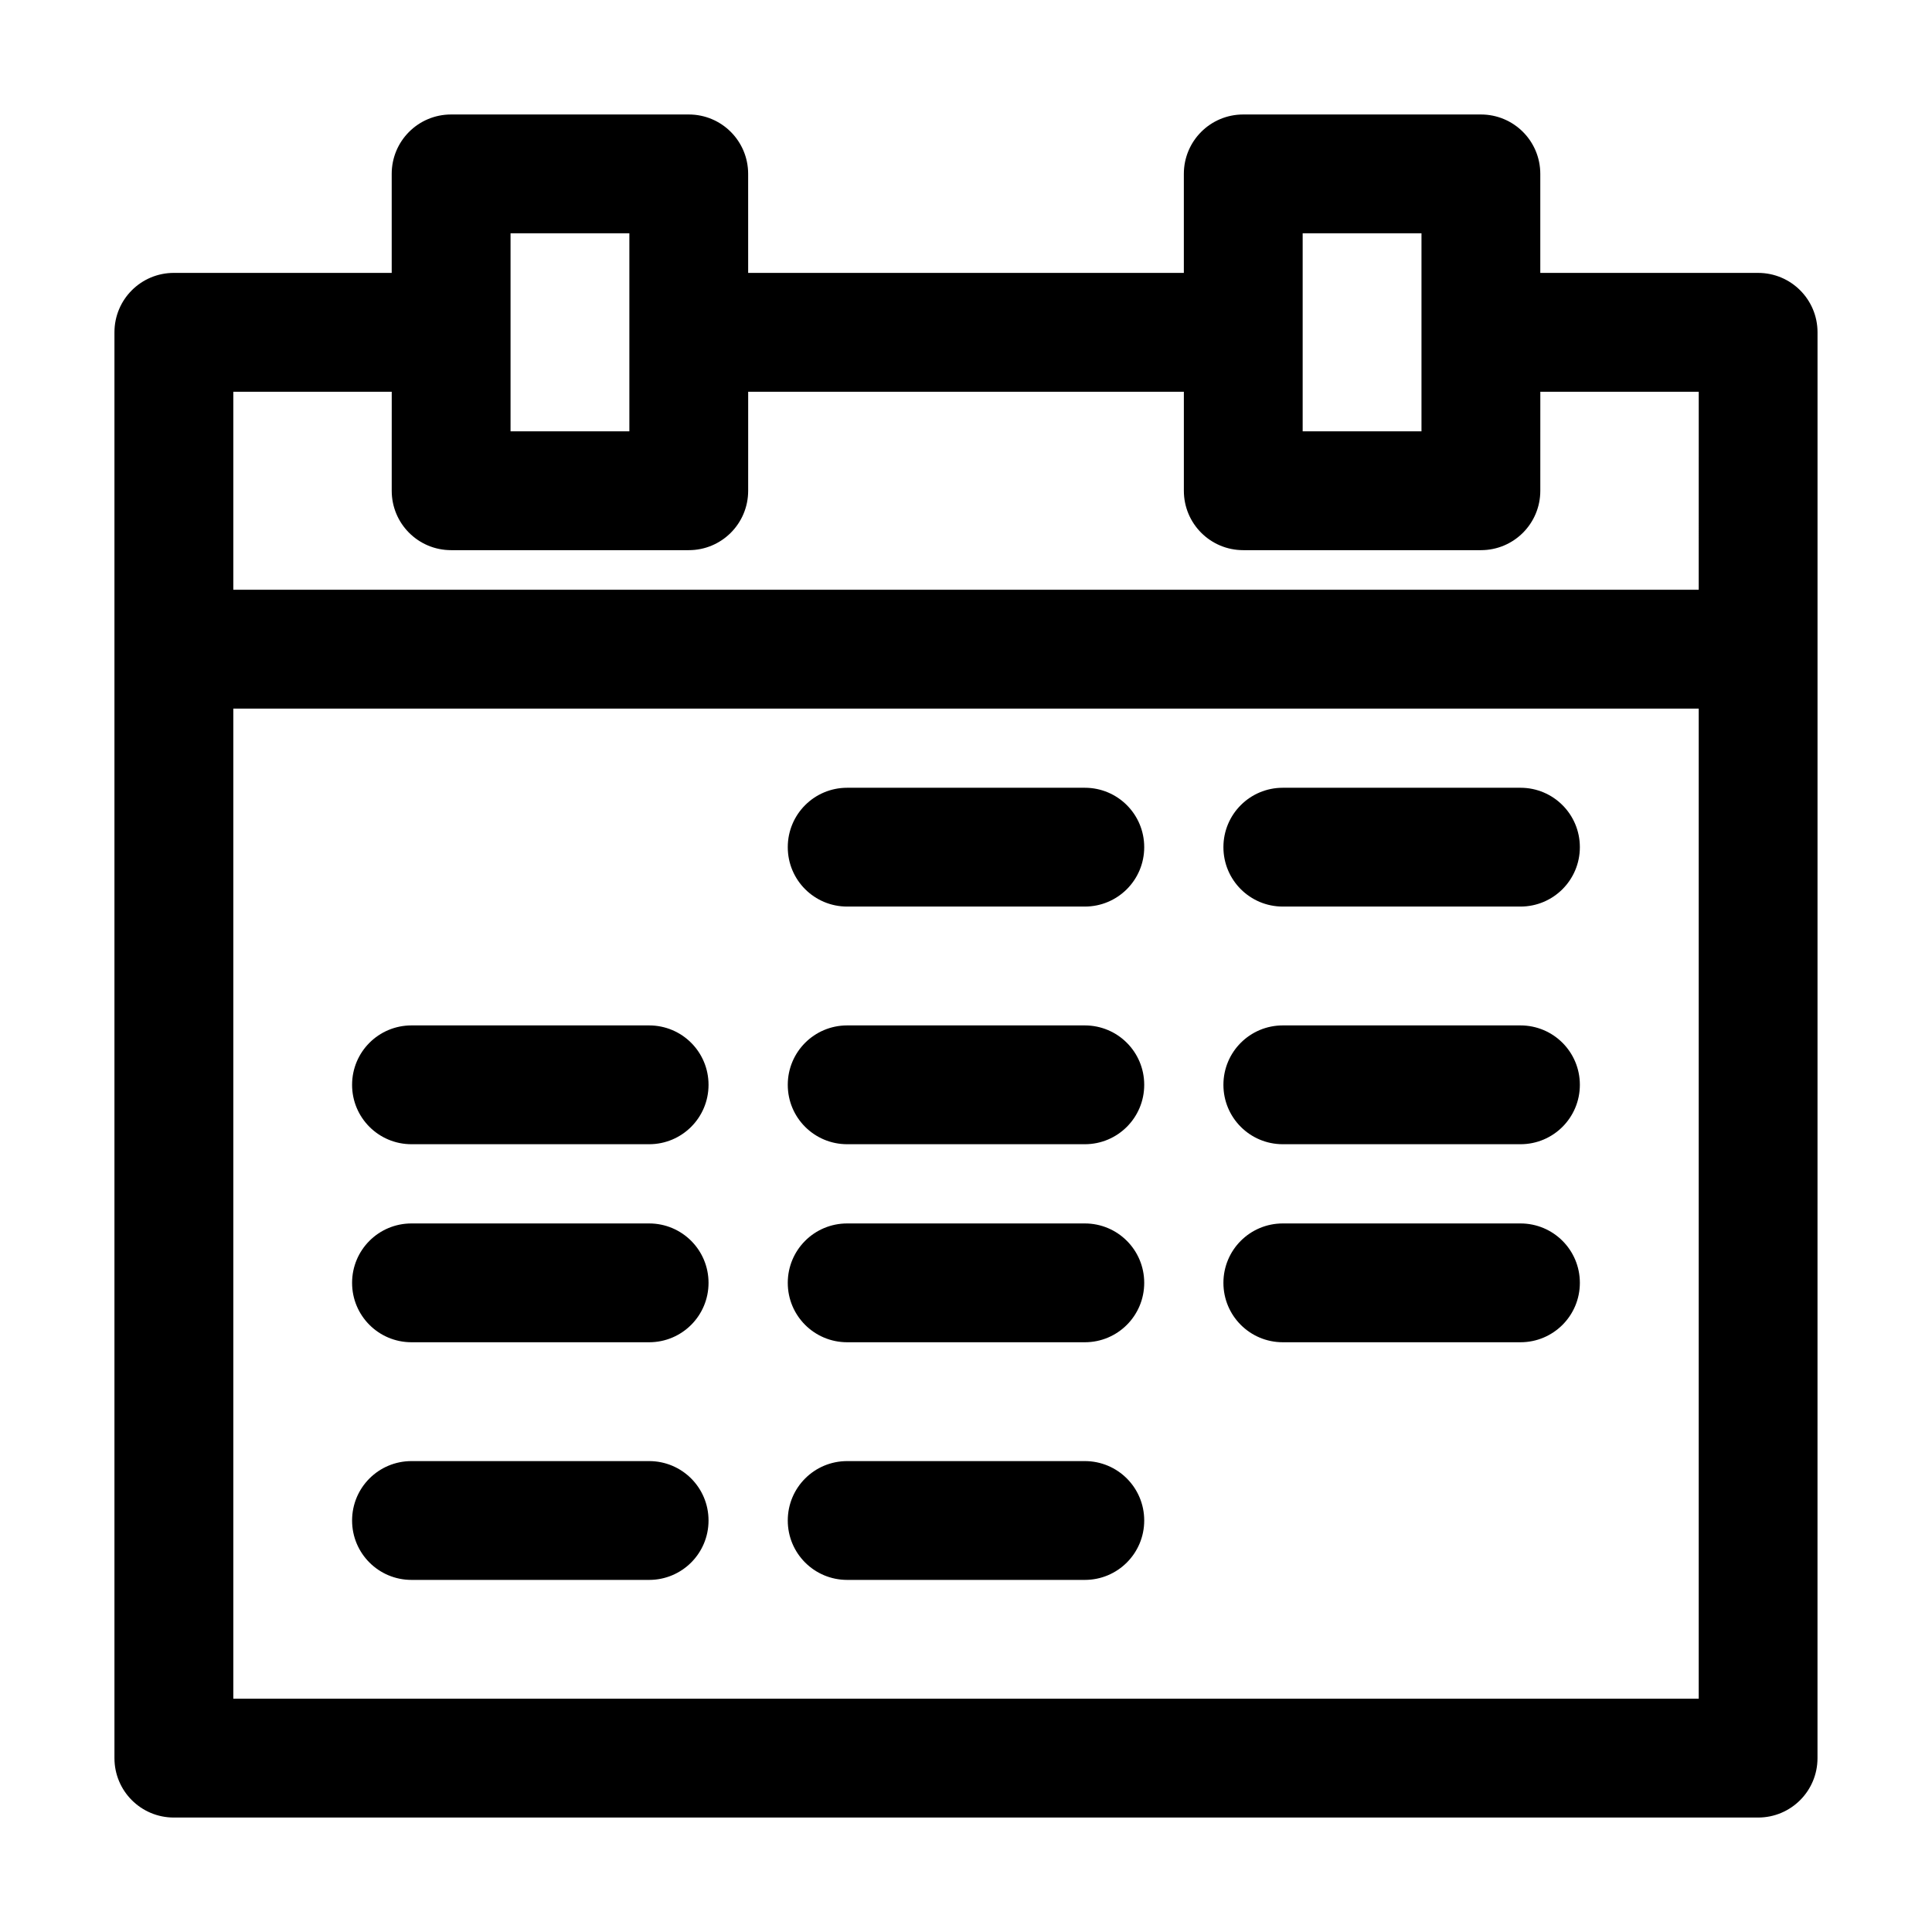
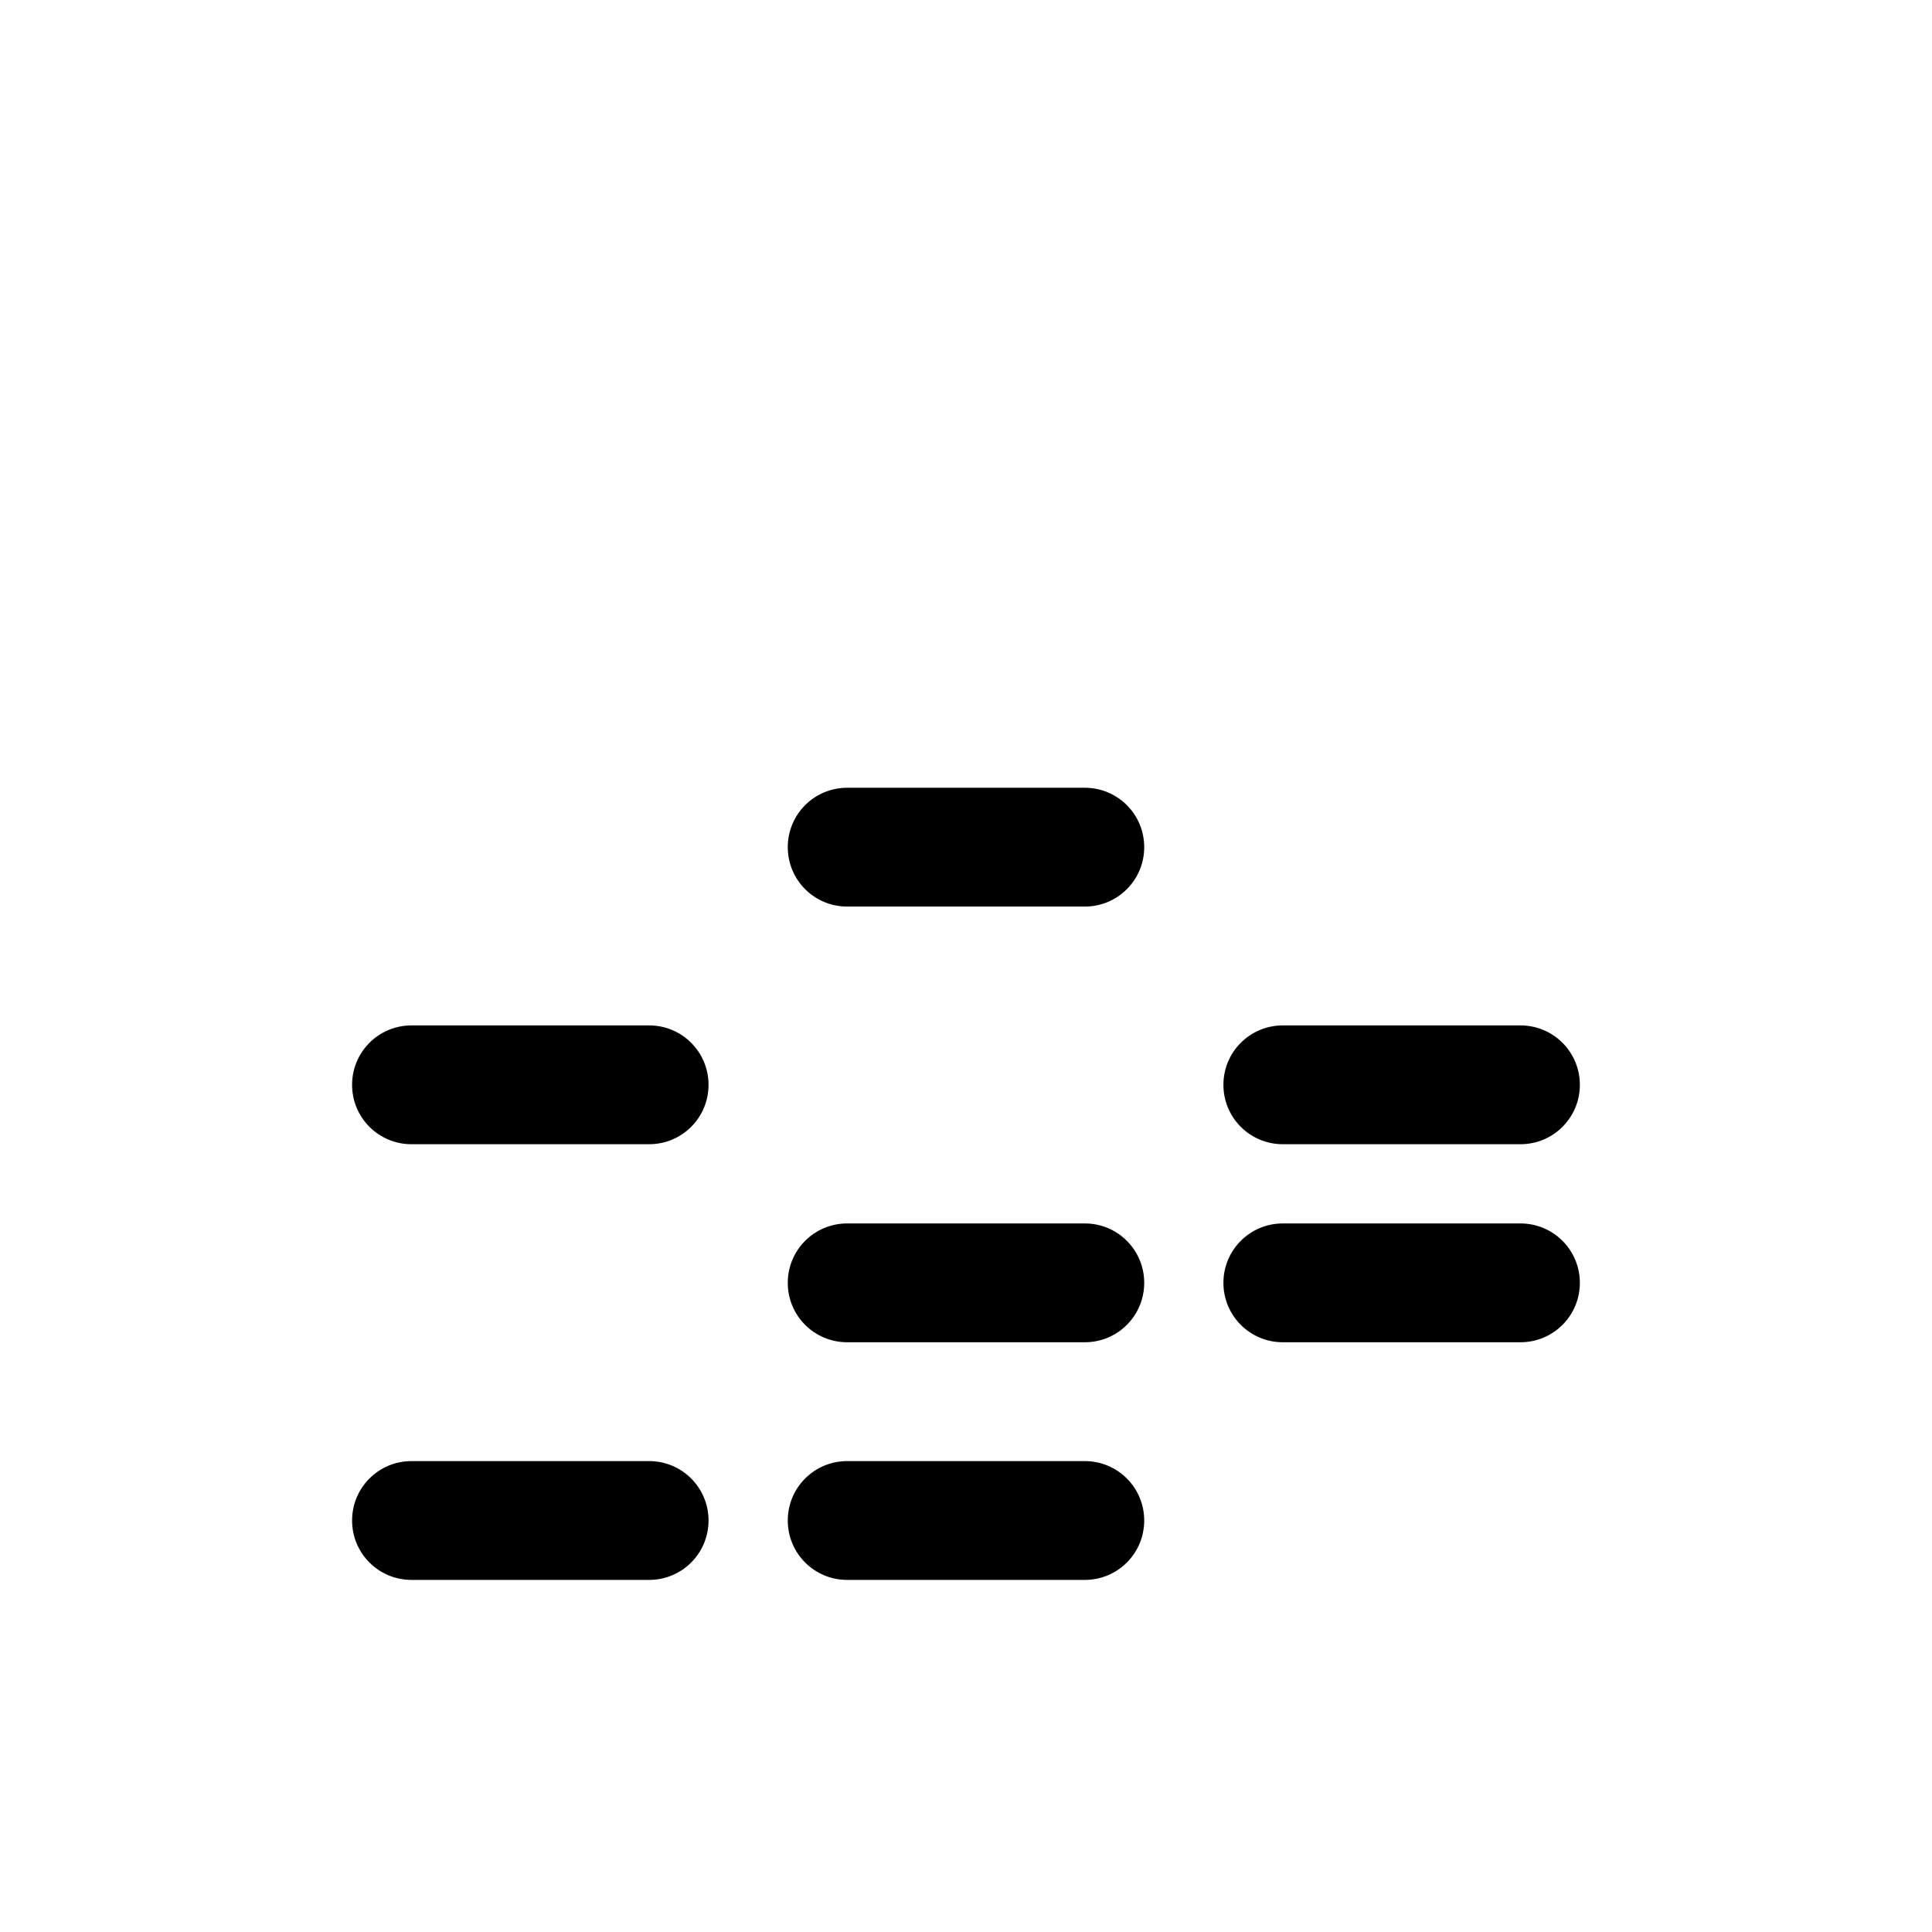
<svg xmlns="http://www.w3.org/2000/svg" fill="#000000" width="800px" height="800px" version="1.1" viewBox="144 144 512 512">
  <g>
-     <path d="m609.92 216.32h-57.727v-26.238c0-8.711-7.031-15.742-15.742-15.742h-62.977c-8.711 0-15.742 7.031-15.742 15.742v26.238h-115.46l-0.004-26.238c0-8.711-7.031-15.742-15.742-15.742h-62.977c-8.711 0-15.742 7.031-15.742 15.742v26.238h-57.73c-8.711 0-15.746 7.035-15.746 15.746v377.86c0 8.711 7.031 15.742 15.742 15.742h419.84c8.711 0 15.742-7.031 15.742-15.742l0.008-293.89v-83.969c0-8.711-7.035-15.746-15.746-15.746zm-120.7-10.496h31.488v52.48h-31.488zm-209.92 0h31.488v52.48h-31.488zm314.88 388.36h-388.35v-262.4h388.35zm0-293.89h-388.35v-52.48h41.984l-0.004 26.242c0 8.711 7.031 15.742 15.742 15.742h62.977c8.711 0 15.742-7.031 15.742-15.742l0.004-26.242h115.46v26.242c0 8.711 7.031 15.742 15.742 15.742h62.977c8.711 0 15.742-7.031 15.742-15.742l0.004-26.242h41.984z" />
    <path d="m253.05 447.23h62.977c8.711 0 15.742-7.031 15.742-15.742 0-8.711-7.031-15.742-15.742-15.742h-62.977c-8.711 0-15.742 7.031-15.742 15.742-0.004 8.711 7.031 15.742 15.742 15.742z" />
    <path d="m368.51 384.25h62.977c8.711 0 15.742-7.031 15.742-15.742 0-8.711-7.031-15.742-15.742-15.742h-62.977c-8.711 0-15.742 7.031-15.742 15.742-0.004 8.711 7.027 15.742 15.742 15.742z" />
-     <path d="m368.51 447.23h62.977c8.711 0 15.742-7.031 15.742-15.742 0-8.711-7.031-15.742-15.742-15.742h-62.977c-8.711 0-15.742 7.031-15.742 15.742-0.004 8.711 7.027 15.742 15.742 15.742z" />
-     <path d="m483.96 384.25h62.977c8.711 0 15.742-7.031 15.742-15.742 0-8.711-7.031-15.742-15.742-15.742h-62.977c-8.711 0-15.742 7.031-15.742 15.742 0 8.711 7.031 15.742 15.742 15.742z" />
    <path d="m483.96 447.23h62.977c8.711 0 15.742-7.031 15.742-15.742 0-8.711-7.031-15.742-15.742-15.742h-62.977c-8.711 0-15.742 7.031-15.742 15.742 0 8.711 7.031 15.742 15.742 15.742z" />
-     <path d="m253.05 499.71h62.977c8.711 0 15.742-7.031 15.742-15.742s-7.031-15.742-15.742-15.742h-62.977c-8.711 0-15.742 7.031-15.742 15.742-0.004 8.711 7.031 15.742 15.742 15.742z" />
    <path d="m253.05 562.69h62.977c8.711 0 15.742-7.031 15.742-15.742 0-8.711-7.031-15.742-15.742-15.742h-62.977c-8.711 0-15.742 7.031-15.742 15.742-0.004 8.711 7.031 15.742 15.742 15.742z" />
    <path d="m368.51 499.71h62.977c8.711 0 15.742-7.031 15.742-15.742s-7.031-15.742-15.742-15.742h-62.977c-8.711 0-15.742 7.031-15.742 15.742-0.004 8.711 7.027 15.742 15.742 15.742z" />
    <path d="m368.51 562.69h62.977c8.711 0 15.742-7.031 15.742-15.742 0-8.711-7.031-15.742-15.742-15.742h-62.977c-8.711 0-15.742 7.031-15.742 15.742-0.004 8.711 7.027 15.742 15.742 15.742z" />
    <path d="m483.96 499.71h62.977c8.711 0 15.742-7.031 15.742-15.742s-7.031-15.742-15.742-15.742h-62.977c-8.711 0-15.742 7.031-15.742 15.742s7.031 15.742 15.742 15.742z" />
  </g>
</svg>